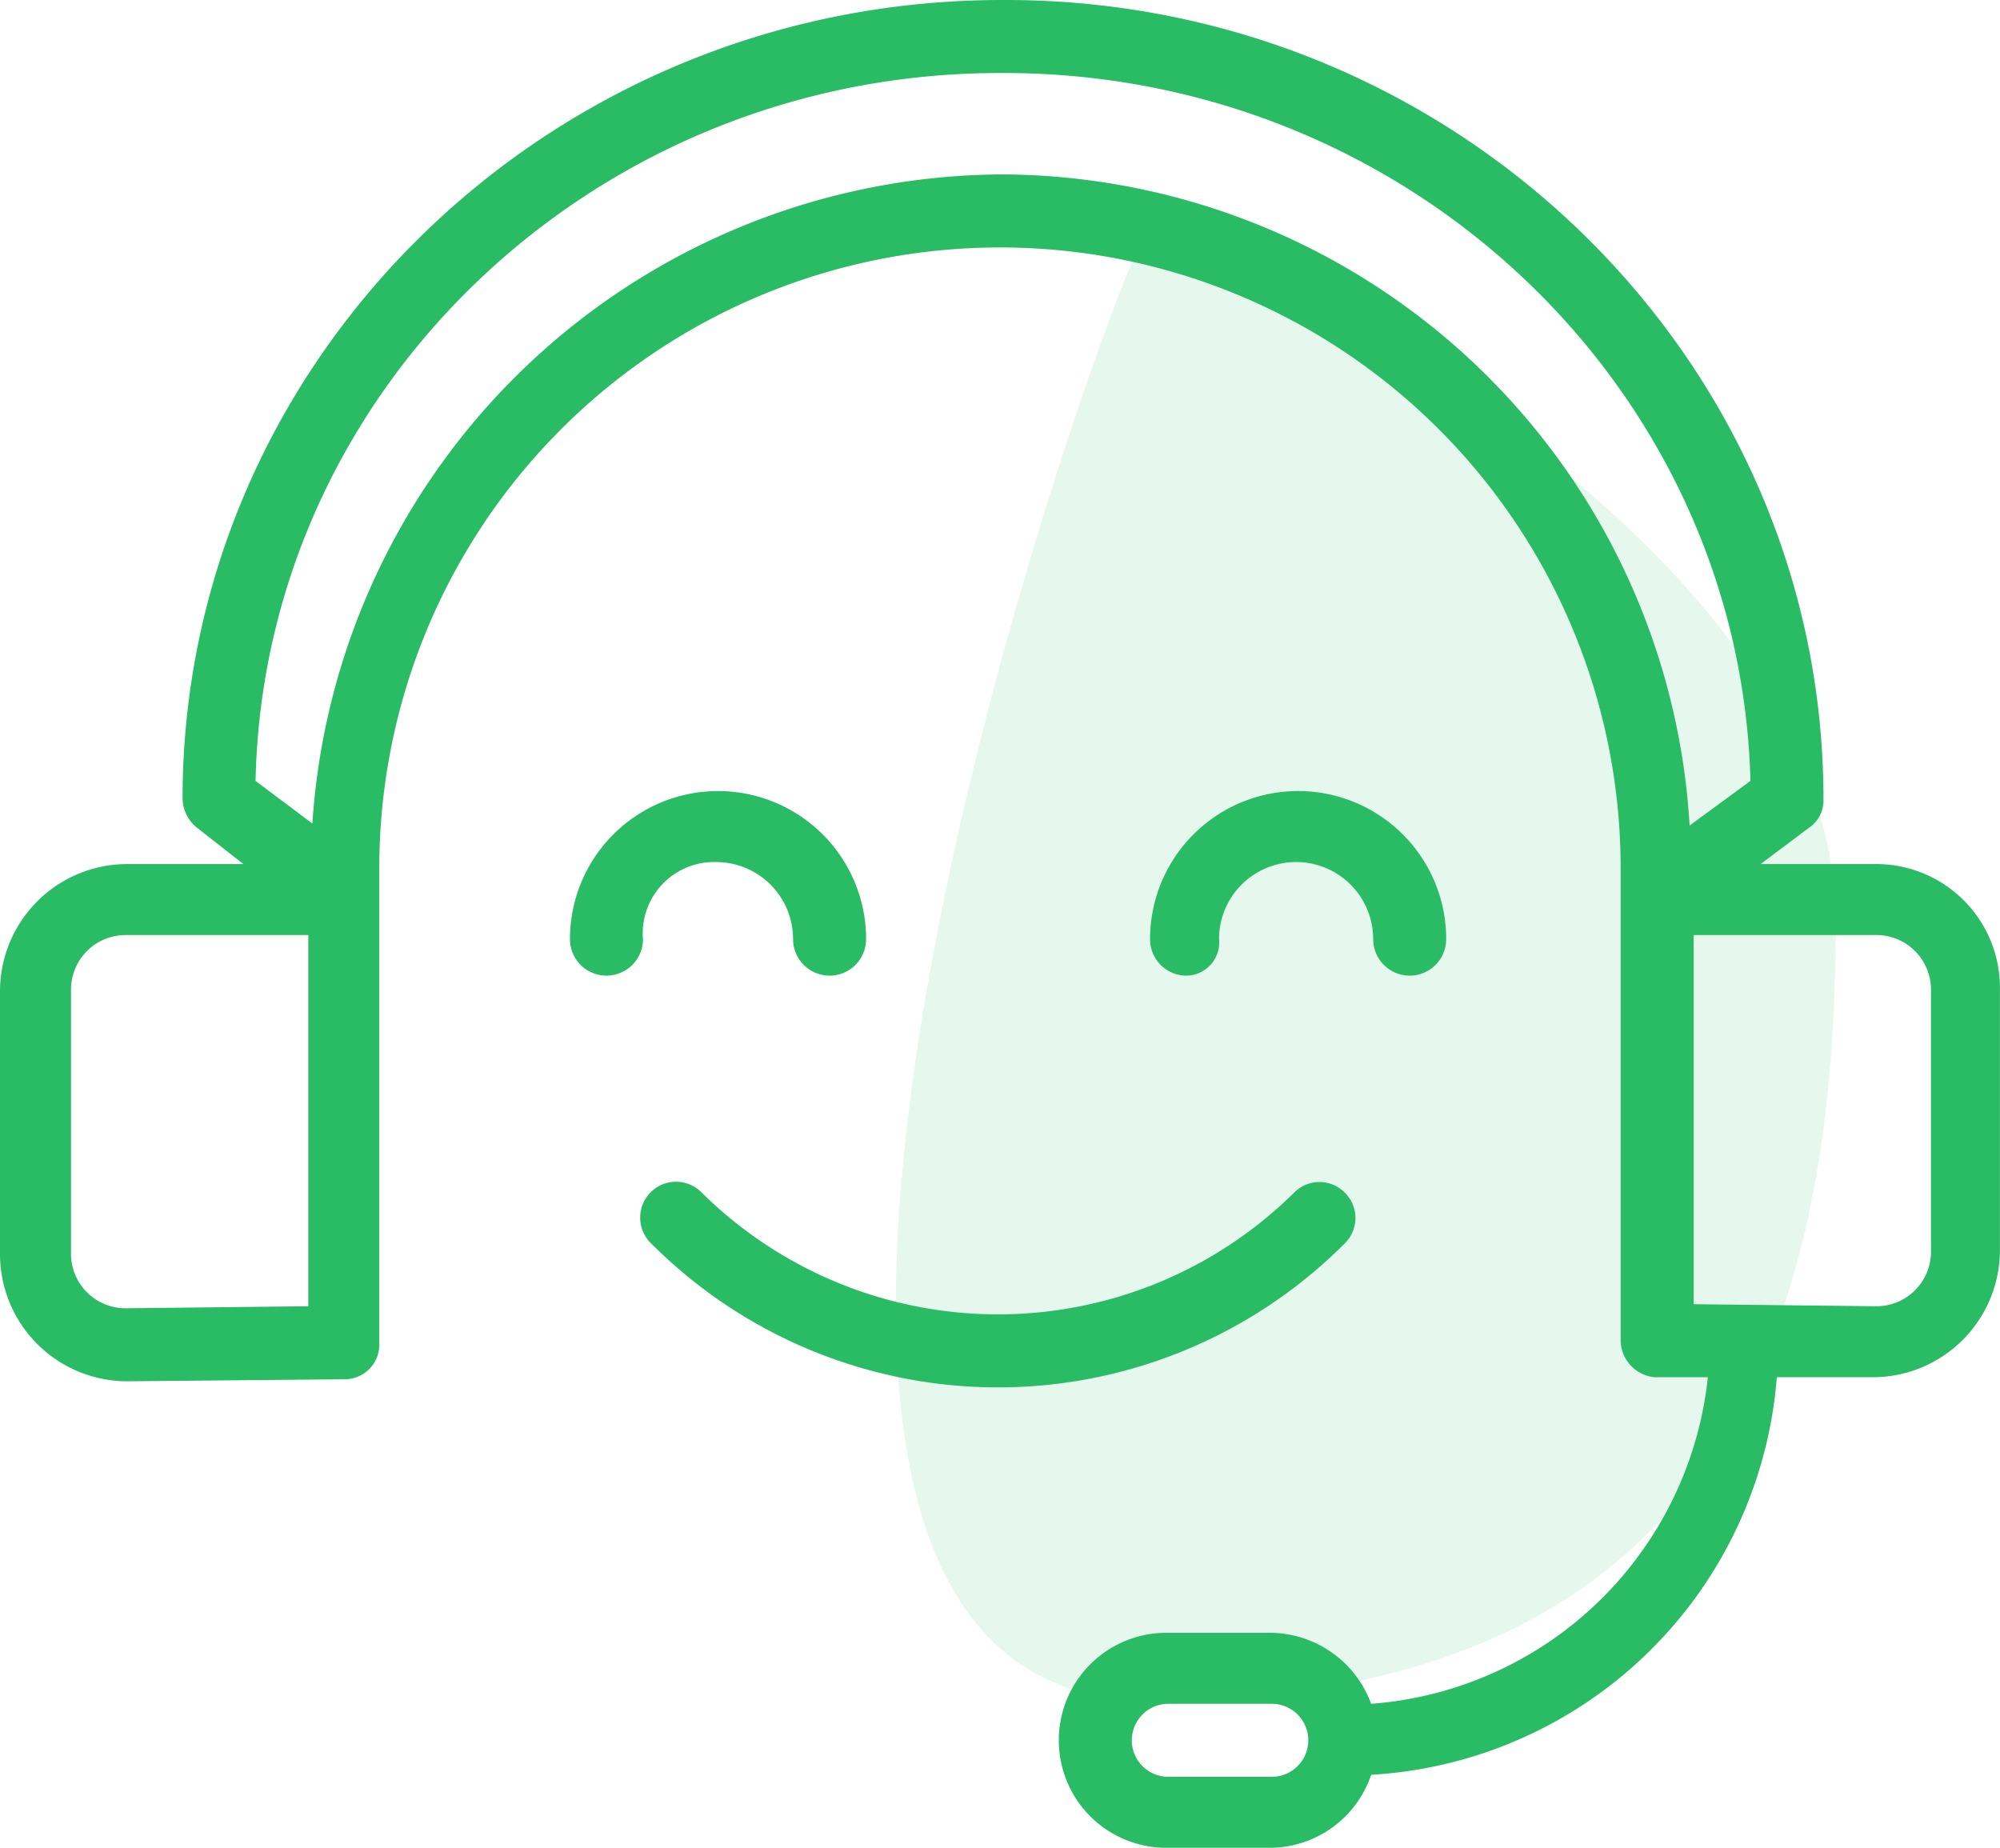
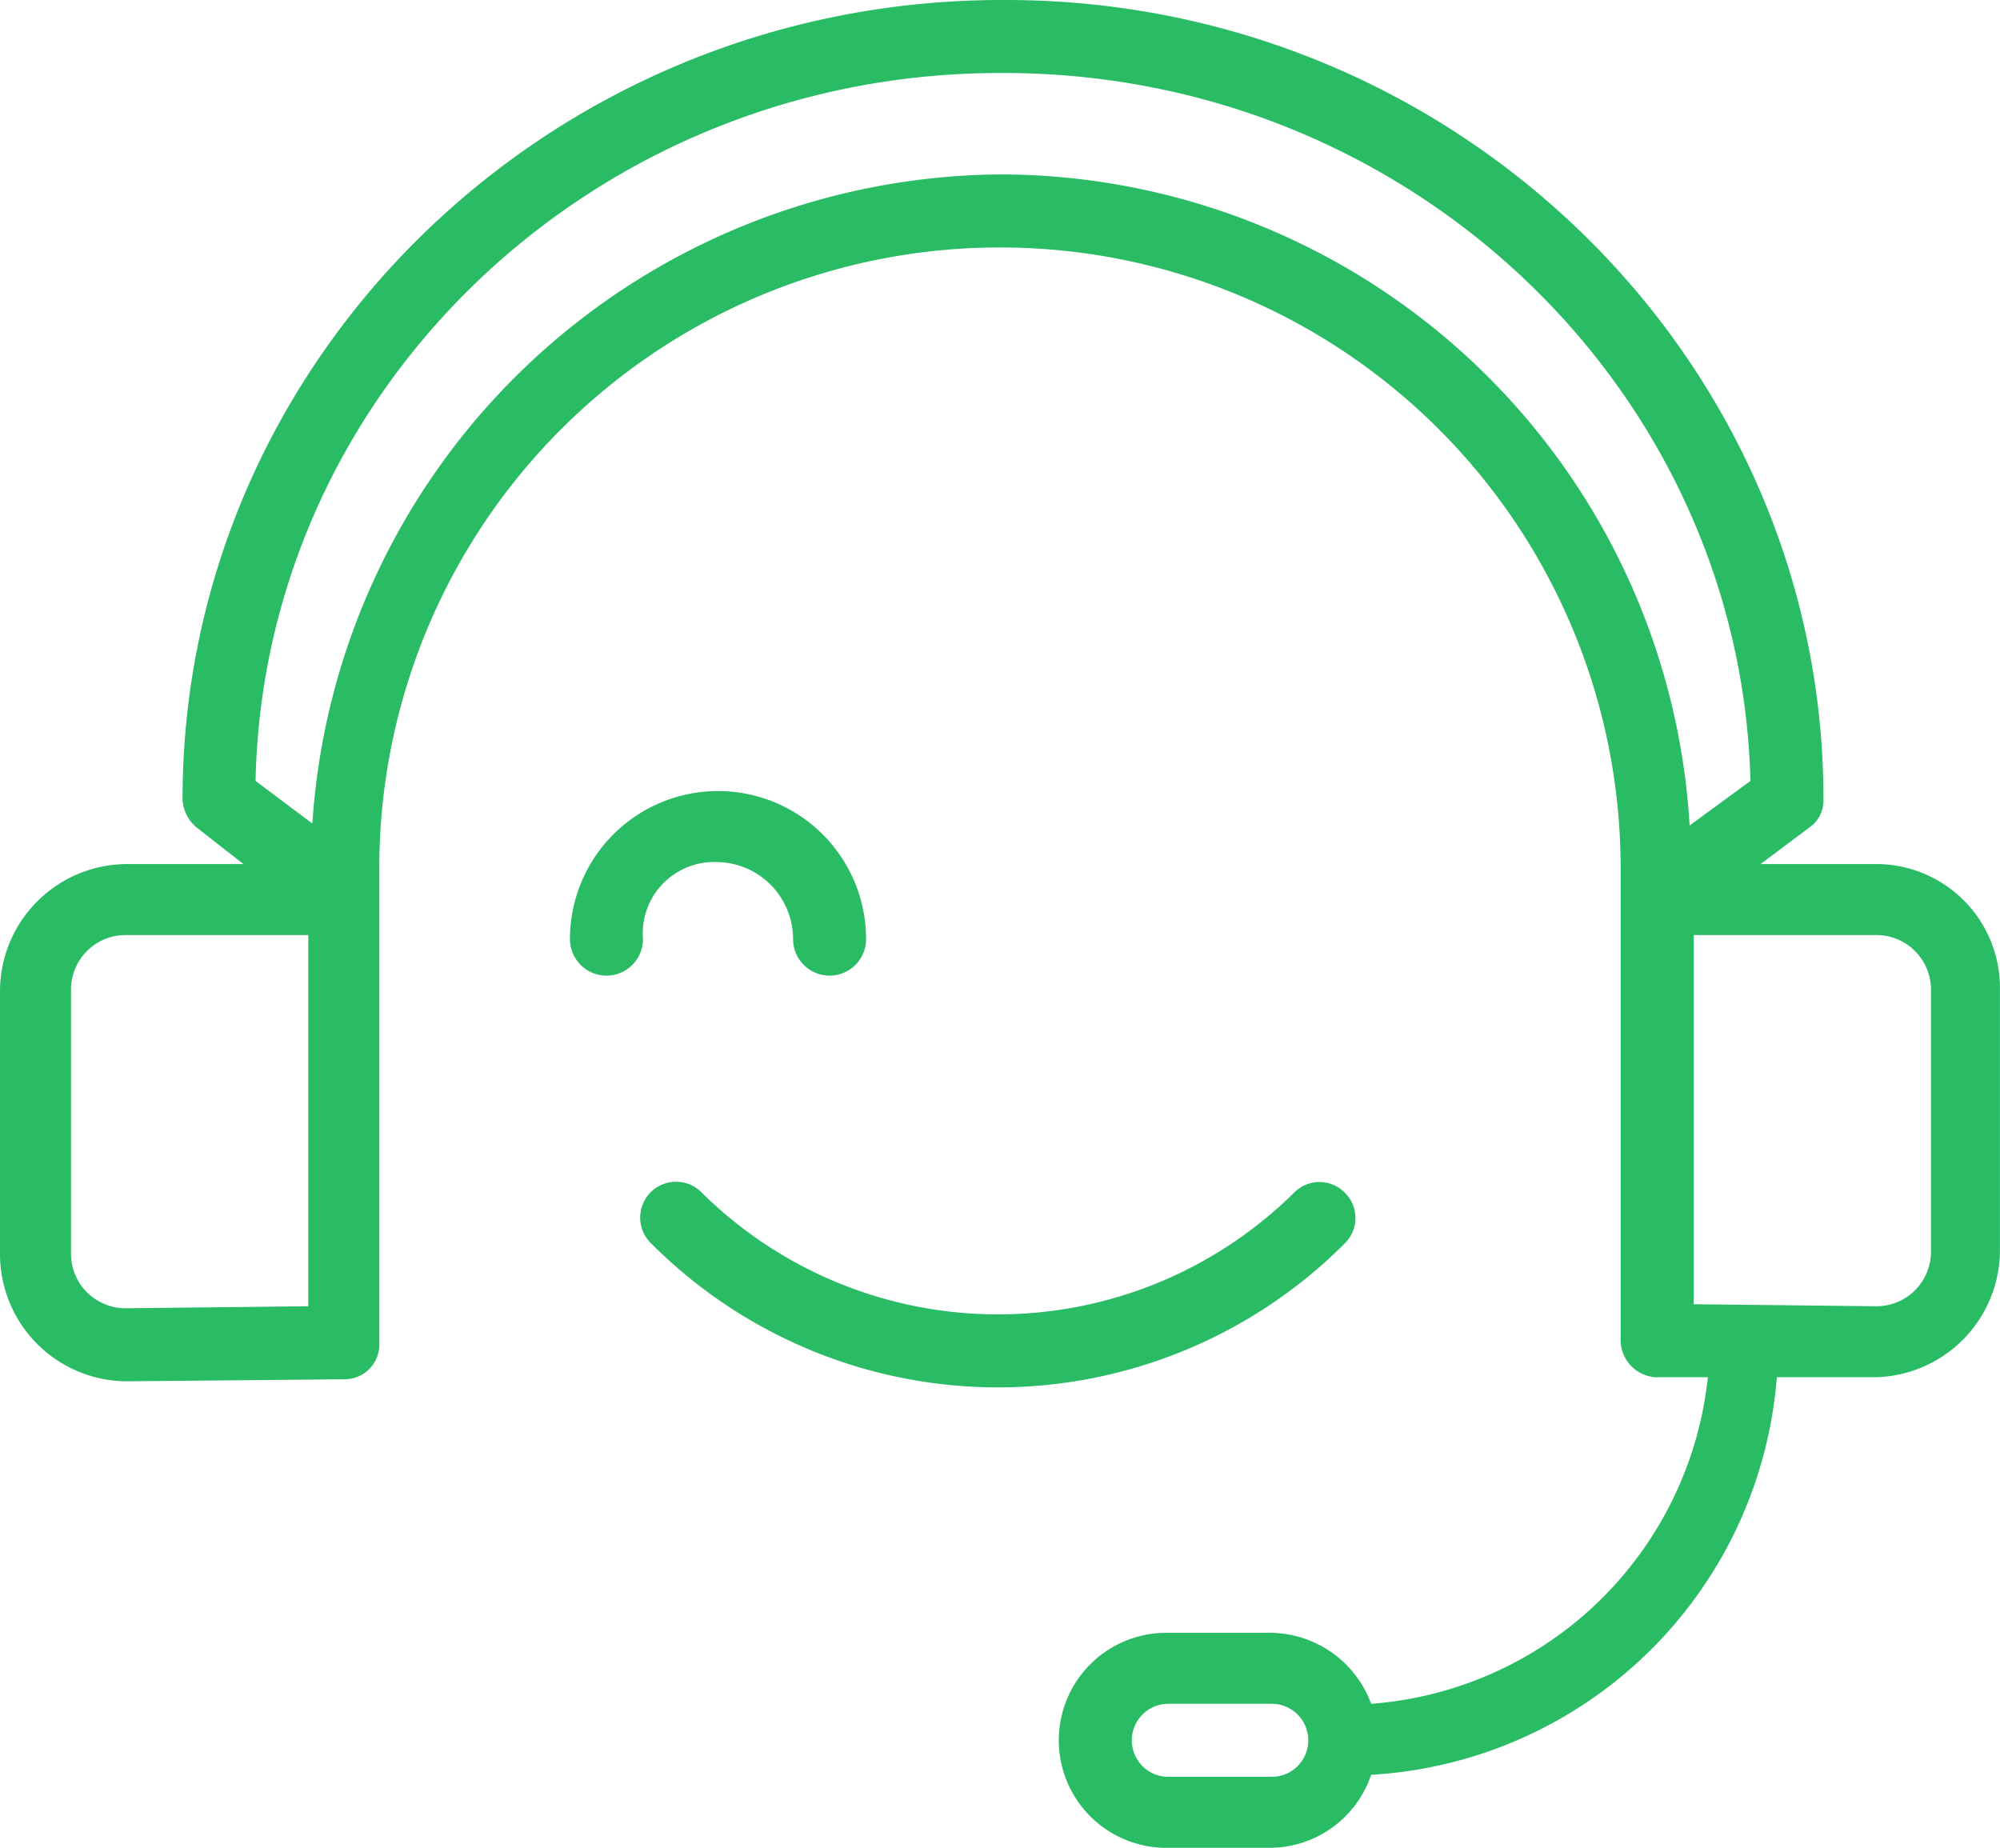
<svg xmlns="http://www.w3.org/2000/svg" width="98.603" height="91.1" viewBox="0 0 98.603 91.1">
  <g id="Groupe_991" data-name="Groupe 991" transform="translate(-34 -76.4)">
    <g id="Groupe_974" data-name="Groupe 974" transform="translate(33.2 72)">
      <path id="Tracé_2085" data-name="Tracé 2085" d="M67.1,63.2a1.751,1.751,0,0,0-2.5,0,20.763,20.763,0,0,1-29.2,0,1.768,1.768,0,1,0-2.5,2.5,24.142,24.142,0,0,0,34.2,0A1.75,1.75,0,0,0,67.1,63.2Z" fill="#2abc65" />
      <path id="Tracé_2086" data-name="Tracé 2086" d="M36.1,46.9a3.8,3.8,0,0,1,3.8,3.8,1.8,1.8,0,0,0,3.6,0,7.3,7.3,0,0,0-14.6,0,1.8,1.8,0,0,0,3.6,0A3.517,3.517,0,0,1,36.1,46.9Z" fill="#2abc65" />
-       <path id="Tracé_2087" data-name="Tracé 2087" d="M60.9,50.7a3.8,3.8,0,1,1,7.6,0,1.8,1.8,0,1,0,3.6,0,7.3,7.3,0,1,0-14.6,0,1.793,1.793,0,0,0,1.8,1.8A1.634,1.634,0,0,0,60.9,50.7Z" fill="#2abc65" />
      <path id="Tracé_2088" data-name="Tracé 2088" d="M93.2,47H87.6L90,45.2a1.622,1.622,0,0,0,.7-1.4c0-21.7-18.1-39.4-40.3-39.4h-.2C27.9,4.4,9.8,22.1,9.8,43.8a1.91,1.91,0,0,0,.7,1.4L12.8,47H7.1A6.274,6.274,0,0,0,.8,53.3V66.2a6.274,6.274,0,0,0,6.3,6.3l10.7-.1a1.71,1.71,0,0,0,1.7-1.8V47.2a30.6,30.6,0,1,1,61.2,0V70.5a1.844,1.844,0,0,0,1.7,1.8H85A18.049,18.049,0,0,1,68.4,88.4a5.335,5.335,0,0,0-5-3.5H58.3a5.3,5.3,0,1,0,0,10.6h5.1a5.289,5.289,0,0,0,5-3.6,21.294,21.294,0,0,0,20-19.6h4.7A6.274,6.274,0,0,0,99.4,66V53.2A6.1,6.1,0,0,0,93.2,47ZM63.5,92H58.4a1.8,1.8,0,1,1,0-3.6h5.1a1.8,1.8,0,1,1,0,3.6ZM16,68.8l-9,.1a2.689,2.689,0,0,1-2.7-2.7v-13A2.689,2.689,0,0,1,7,50.5h9ZM50.4,13H50A34.246,34.246,0,0,0,16.2,45l-2.8-2.1C13.8,23.6,30.1,8,50.1,8h.2c20,0,36.3,15.6,36.8,34.9l-3,2.2A34.1,34.1,0,0,0,50.4,13ZM96,66.1a2.689,2.689,0,0,1-2.7,2.7l-9-.1V50.5h9A2.689,2.689,0,0,1,96,53.2Z" fill="#2abc65" />
    </g>
-     <path id="Tracé_2101" data-name="Tracé 2101" d="M39.25,2.017C40.236,2.281,73,16.342,73,36.5S67.064,74.795,39.25,74.795,38.265,1.753,39.25,2.017Z" transform="translate(51.5 85.45)" fill="rgba(42,188,101,0.12)" />
  </g>
</svg>